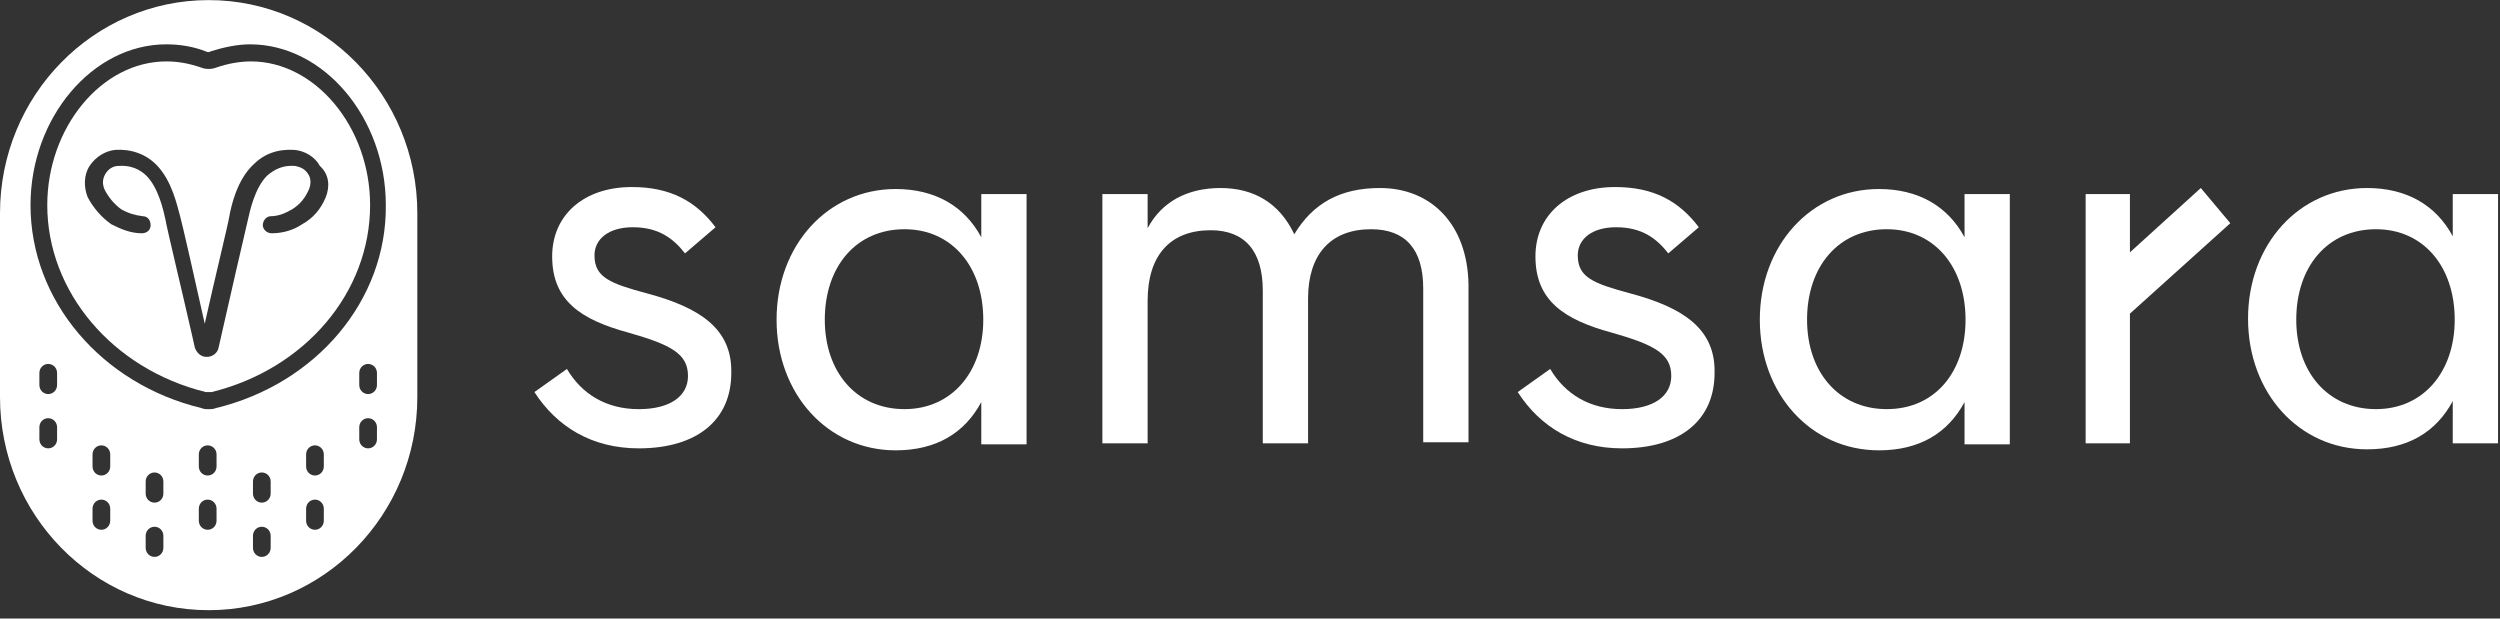
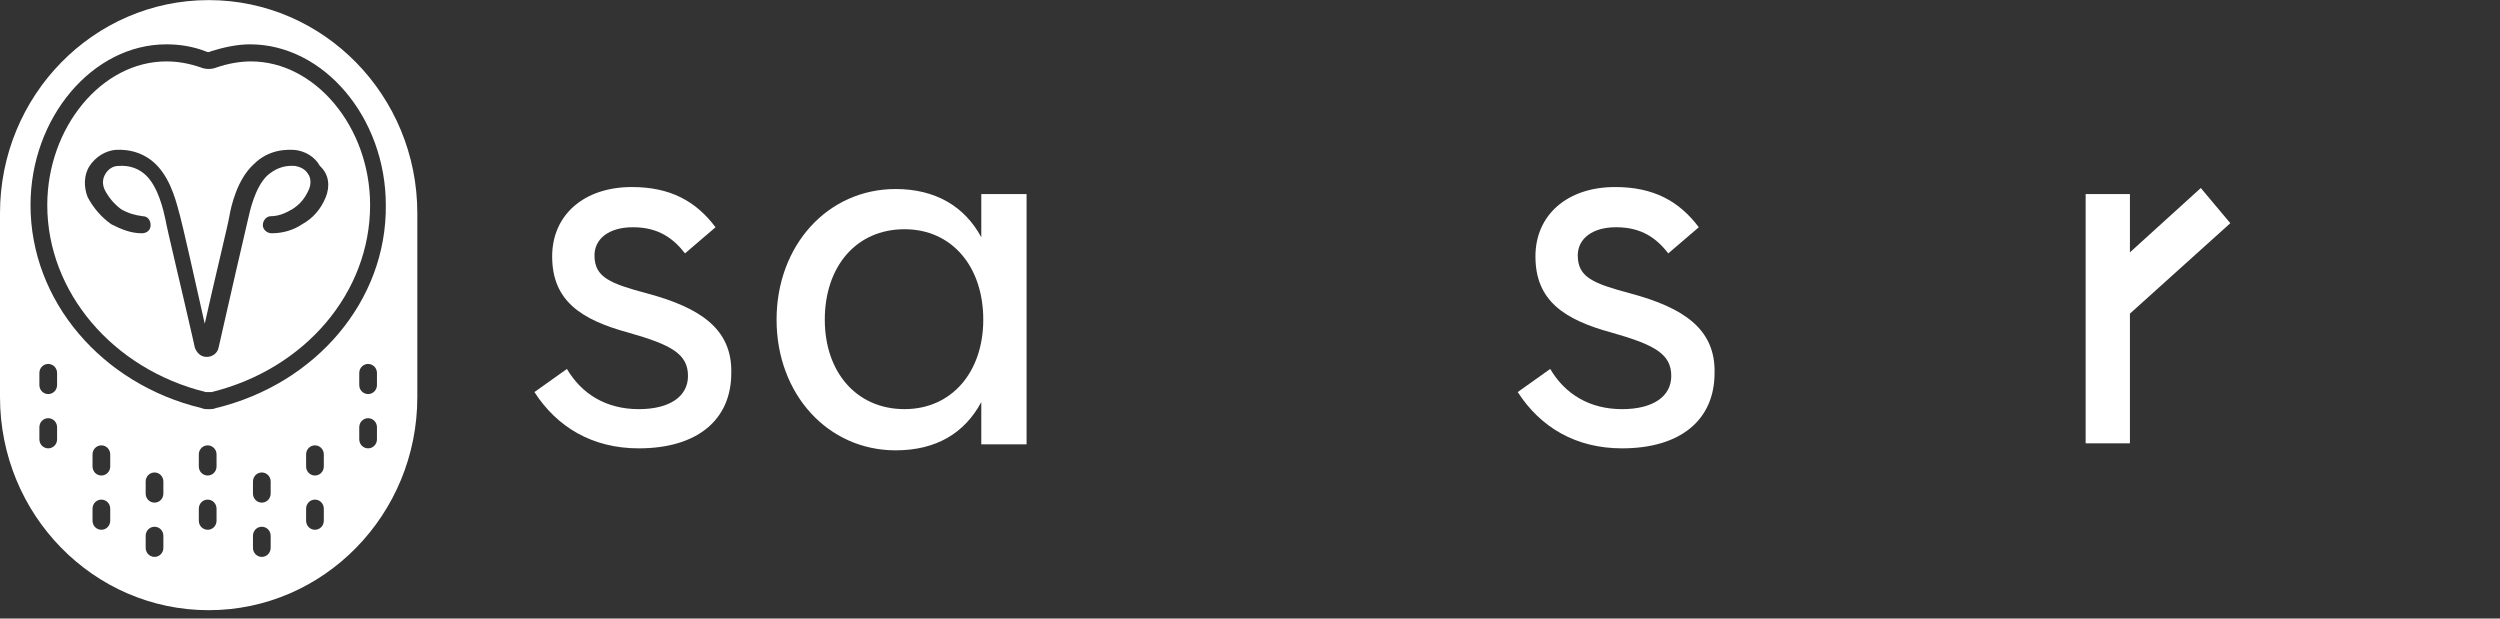
<svg xmlns="http://www.w3.org/2000/svg" width="97" height="24" viewBox="0 0 97 24" fill="none">
  <rect x="0" y="0" width="97" height="24" fill="#333333" stroke="none" />
  <g clip-path="url(#clip0_4251_4038)">
    <path fill-rule="evenodd" clip-rule="evenodd" d="M25.128 11.39C23.677 11.001 23.066 10.767 23.066 9.909C23.066 9.285 23.601 8.817 24.555 8.817C25.548 8.817 26.121 9.246 26.579 9.831L27.763 8.817C26.999 7.803 26.006 7.257 24.517 7.257C22.646 7.257 21.424 8.349 21.424 9.948C21.424 11.663 22.531 12.405 24.402 12.911C26.045 13.38 26.694 13.73 26.694 14.588C26.694 15.368 26.006 15.875 24.784 15.875C23.524 15.875 22.569 15.29 21.997 14.315L20.736 15.212C21.615 16.577 22.989 17.396 24.784 17.396C27.038 17.396 28.374 16.304 28.374 14.471C28.412 12.755 27.152 11.936 25.128 11.39Z" fill="white" />
    <path fill-rule="evenodd" clip-rule="evenodd" d="M35.096 15.874C33.224 15.874 32.002 14.431 32.002 12.404C32.002 10.337 33.224 8.894 35.096 8.894C36.929 8.894 38.151 10.337 38.151 12.404C38.151 14.431 36.929 15.874 35.096 15.874ZM38.074 9.206C37.425 7.997 36.279 7.334 34.752 7.334C32.117 7.334 30.131 9.518 30.131 12.404C30.131 15.289 32.117 17.473 34.752 17.473C36.318 17.473 37.425 16.81 38.074 15.601V17.239H39.831V7.529H38.074V9.206Z" fill="white" />
-     <path fill-rule="evenodd" clip-rule="evenodd" d="M53.54 7.295C52.013 7.295 50.944 7.88 50.218 9.089C49.645 7.88 48.653 7.295 47.354 7.295C46.055 7.295 45.063 7.841 44.528 8.855V7.529H42.772V17.2H44.528V11.662C44.528 9.908 45.407 8.933 46.972 8.933C48.309 8.933 48.996 9.752 48.996 11.273V17.2H50.753V11.585C50.753 9.869 51.631 8.894 53.197 8.894C54.534 8.894 55.221 9.674 55.221 11.195V17.161H56.978V11.039C56.939 8.699 55.527 7.295 53.54 7.295Z" fill="white" />
    <path fill-rule="evenodd" clip-rule="evenodd" d="M63.279 11.39C61.828 11.001 61.217 10.767 61.217 9.909C61.217 9.285 61.752 8.817 62.706 8.817C63.7 8.817 64.273 9.246 64.73 9.831L65.914 8.817C65.15 7.803 64.158 7.257 62.668 7.257C60.797 7.257 59.575 8.349 59.575 9.948C59.575 11.663 60.683 12.405 62.554 12.911C64.196 13.38 64.845 13.73 64.845 14.588C64.845 15.368 64.158 15.875 62.936 15.875C61.675 15.875 60.721 15.29 60.148 14.315L58.888 15.212C59.766 16.577 61.141 17.396 62.936 17.396C65.189 17.396 66.525 16.304 66.525 14.471C66.564 12.755 65.303 11.936 63.279 11.39Z" fill="white" />
-     <path fill-rule="evenodd" clip-rule="evenodd" d="M73.207 15.874C71.336 15.874 70.114 14.431 70.114 12.404C70.114 10.337 71.336 8.894 73.207 8.894C75.04 8.894 76.263 10.337 76.263 12.404C76.263 14.431 75.079 15.874 73.207 15.874ZM76.224 9.206C75.575 7.997 74.429 7.334 72.902 7.334C70.267 7.334 68.281 9.518 68.281 12.404C68.281 15.289 70.267 17.473 72.902 17.473C74.468 17.473 75.575 16.81 76.224 15.601V17.239H77.981V7.529H76.224V9.206Z" fill="white" />
-     <path fill-rule="evenodd" clip-rule="evenodd" d="M92.188 15.874C90.317 15.874 89.095 14.431 89.095 12.404C89.095 10.336 90.317 8.894 92.188 8.894C94.022 8.894 95.243 10.336 95.243 12.404C95.243 14.431 94.022 15.874 92.188 15.874ZM95.167 7.529V9.167C94.518 7.958 93.372 7.295 91.844 7.295C89.209 7.295 87.224 9.479 87.224 12.364C87.224 15.25 89.209 17.434 91.844 17.434C93.41 17.434 94.518 16.771 95.167 15.562V17.2H96.924V7.529H95.167Z" fill="white" />
    <path fill-rule="evenodd" clip-rule="evenodd" d="M85.391 7.295L82.641 9.791V7.529H80.923V17.2H82.641V12.169L86.536 8.66L85.391 7.295Z" fill="white" />
    <path fill-rule="evenodd" clip-rule="evenodd" d="M12.641 7.648C12.45 8.116 12.145 8.467 11.725 8.7C11.381 8.934 10.961 9.051 10.541 9.051C10.35 9.051 10.197 8.895 10.197 8.739C10.197 8.544 10.35 8.389 10.503 8.389C10.808 8.389 11.076 8.272 11.343 8.116C11.648 7.921 11.839 7.687 11.992 7.336C12.069 7.141 12.069 6.907 11.954 6.751C11.839 6.556 11.648 6.478 11.457 6.439C10.999 6.4 10.655 6.556 10.35 6.829C9.892 7.297 9.701 8.155 9.624 8.506C9.548 8.817 8.784 12.132 8.479 13.497C8.441 13.692 8.25 13.848 8.02 13.848C7.791 13.848 7.639 13.692 7.562 13.497L7.448 12.99C7.104 11.469 6.455 8.778 6.417 8.506C6.34 8.155 6.149 7.297 5.691 6.829C5.424 6.556 5.042 6.4 4.583 6.439C4.393 6.439 4.202 6.556 4.087 6.751C3.972 6.946 3.972 7.141 4.049 7.336C4.202 7.648 4.431 7.921 4.698 8.116C4.965 8.272 5.233 8.35 5.538 8.389C5.729 8.389 5.844 8.544 5.844 8.739C5.844 8.934 5.691 9.051 5.5 9.051C5.08 9.051 4.698 8.895 4.316 8.7C3.934 8.428 3.629 8.077 3.4 7.648C3.247 7.258 3.247 6.79 3.476 6.439C3.705 6.088 4.087 5.854 4.469 5.815C5.08 5.776 5.653 5.971 6.073 6.4C6.684 7.024 6.875 7.999 6.989 8.389C7.066 8.662 7.6 11.001 7.944 12.561C8.288 11.001 8.861 8.662 8.899 8.389C8.975 7.96 9.204 6.985 9.815 6.4C10.235 5.971 10.77 5.776 11.419 5.815C11.839 5.854 12.221 6.088 12.412 6.439C12.794 6.79 12.794 7.258 12.641 7.648ZM9.739 2.383C9.319 2.383 8.861 2.461 8.402 2.617C8.212 2.695 7.982 2.695 7.791 2.617C7.333 2.461 6.913 2.383 6.455 2.383C3.934 2.383 1.834 4.957 1.834 7.959C1.834 11.313 4.354 14.316 7.982 15.212H8.212C11.839 14.316 14.36 11.352 14.36 7.959C14.36 4.918 12.221 2.383 9.739 2.383Z" fill="white" />
    <path fill-rule="evenodd" clip-rule="evenodd" d="M8.363 15.837C8.287 15.876 8.172 15.876 8.096 15.876C8.02 15.876 7.905 15.876 7.829 15.837C3.933 14.901 1.184 11.664 1.184 7.959C1.184 4.567 3.59 1.72 6.454 1.72C6.95 1.72 7.485 1.798 7.981 1.993C8.058 2.032 8.134 2.032 8.172 1.993C8.669 1.837 9.203 1.72 9.7 1.72C12.564 1.72 14.97 4.567 14.97 7.959C15.008 11.664 12.258 14.901 8.363 15.837ZM14.626 14.94C14.626 15.134 14.473 15.29 14.283 15.29C14.092 15.29 13.939 15.134 13.939 14.94V14.472C13.939 14.277 14.092 14.121 14.283 14.121C14.473 14.121 14.626 14.277 14.626 14.472V14.94ZM14.626 17.045C14.626 17.24 14.473 17.396 14.283 17.396C14.092 17.396 13.939 17.24 13.939 17.045V16.577C13.939 16.382 14.092 16.226 14.283 16.226C14.473 16.226 14.626 16.382 14.626 16.577V17.045ZM12.564 18.099C12.564 18.294 12.411 18.45 12.22 18.45C12.029 18.45 11.877 18.294 11.877 18.099V17.631C11.877 17.436 12.029 17.28 12.22 17.28C12.411 17.28 12.564 17.436 12.564 17.631V18.099ZM12.564 20.204C12.564 20.399 12.411 20.555 12.22 20.555C12.029 20.555 11.877 20.399 11.877 20.204V19.736C11.877 19.541 12.029 19.385 12.22 19.385C12.411 19.385 12.564 19.541 12.564 19.736V20.204ZM10.502 19.151C10.502 19.346 10.349 19.502 10.158 19.502C9.967 19.502 9.815 19.346 9.815 19.151V18.683C9.815 18.488 9.967 18.332 10.158 18.332C10.349 18.332 10.502 18.488 10.502 18.683V19.151ZM10.502 21.256C10.502 21.451 10.349 21.608 10.158 21.608C9.967 21.608 9.815 21.451 9.815 21.256V20.789C9.815 20.594 9.967 20.438 10.158 20.438C10.349 20.438 10.502 20.594 10.502 20.789V21.256ZM8.402 18.099C8.402 18.294 8.249 18.45 8.058 18.45C7.867 18.45 7.714 18.294 7.714 18.099V17.631C7.714 17.436 7.867 17.28 8.058 17.28C8.249 17.28 8.402 17.436 8.402 17.631V18.099ZM8.402 20.204C8.402 20.399 8.249 20.555 8.058 20.555C7.867 20.555 7.714 20.399 7.714 20.204V19.736C7.714 19.541 7.867 19.385 8.058 19.385C8.249 19.385 8.402 19.541 8.402 19.736V20.204ZM6.339 19.151C6.339 19.346 6.187 19.502 5.996 19.502C5.805 19.502 5.652 19.346 5.652 19.151V18.683C5.652 18.488 5.805 18.332 5.996 18.332C6.187 18.332 6.339 18.488 6.339 18.683V19.151ZM6.339 21.256C6.339 21.451 6.187 21.608 5.996 21.608C5.805 21.608 5.652 21.451 5.652 21.256V20.789C5.652 20.594 5.805 20.438 5.996 20.438C6.187 20.438 6.339 20.594 6.339 20.789V21.256ZM4.277 18.099C4.277 18.294 4.124 18.45 3.933 18.45C3.743 18.45 3.59 18.294 3.59 18.099V17.631C3.59 17.436 3.743 17.28 3.933 17.28C4.124 17.28 4.277 17.436 4.277 17.631V18.099ZM4.277 20.204C4.277 20.399 4.124 20.555 3.933 20.555C3.743 20.555 3.59 20.399 3.59 20.204V19.736C3.59 19.541 3.743 19.385 3.933 19.385C4.124 19.385 4.277 19.541 4.277 19.736V20.204ZM2.215 14.94C2.215 15.134 2.062 15.29 1.871 15.29C1.68 15.29 1.528 15.134 1.528 14.94V14.472C1.528 14.277 1.68 14.121 1.871 14.121C2.062 14.121 2.215 14.277 2.215 14.472V14.94ZM2.215 17.045C2.215 17.24 2.062 17.396 1.871 17.396C1.68 17.396 1.528 17.24 1.528 17.045V16.577C1.528 16.382 1.68 16.226 1.871 16.226C2.062 16.226 2.215 16.382 2.215 16.577V17.045ZM8.096 0.004C3.628 0.004 0 3.709 0 8.271V15.407C0 19.97 3.628 23.675 8.096 23.675C12.564 23.675 16.192 19.97 16.192 15.407V8.271C16.192 3.709 12.564 0.004 8.096 0.004Z" fill="white" />
  </g>
  <defs>
    <clipPath id="clip0_4251_4038">
      <rect width="97" height="24" fill="white" />
    </clipPath>
  </defs>
</svg>